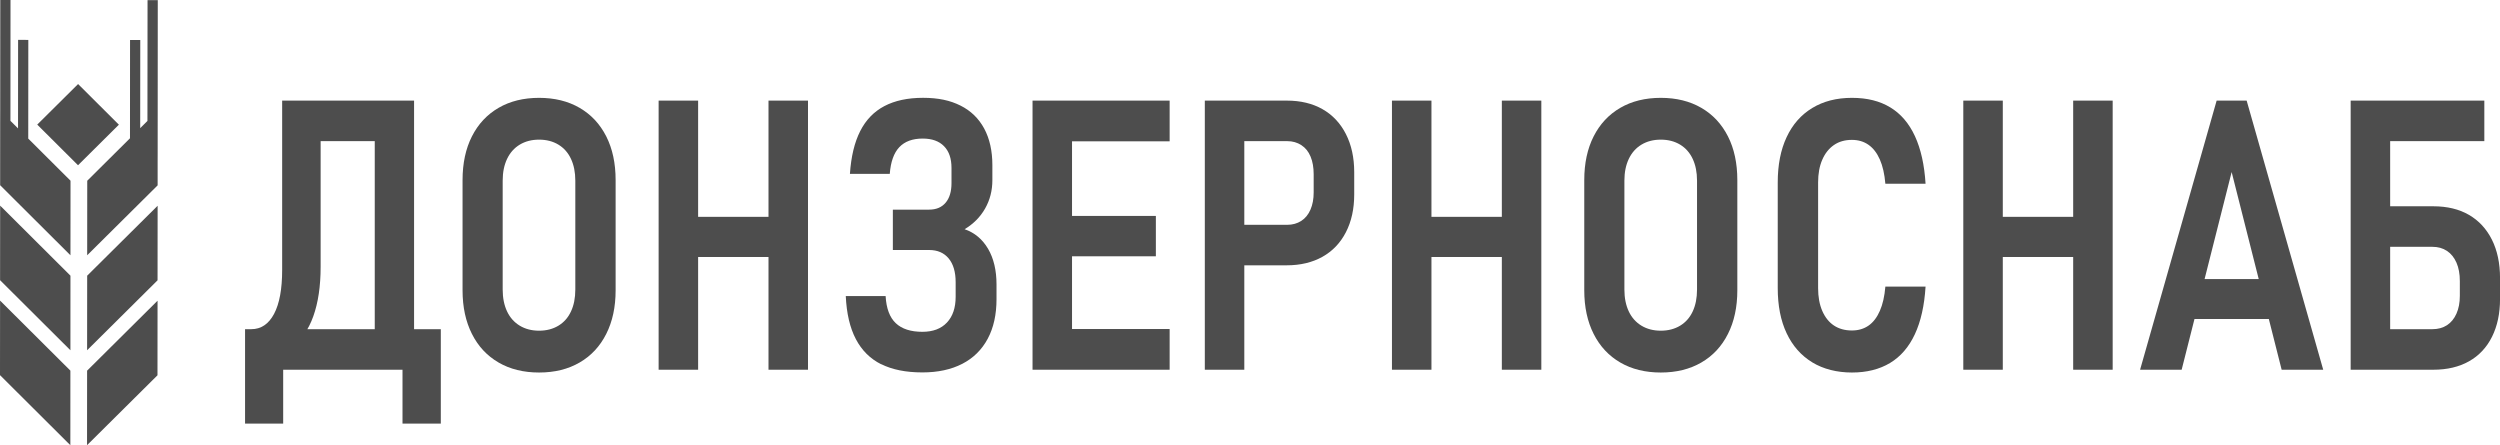
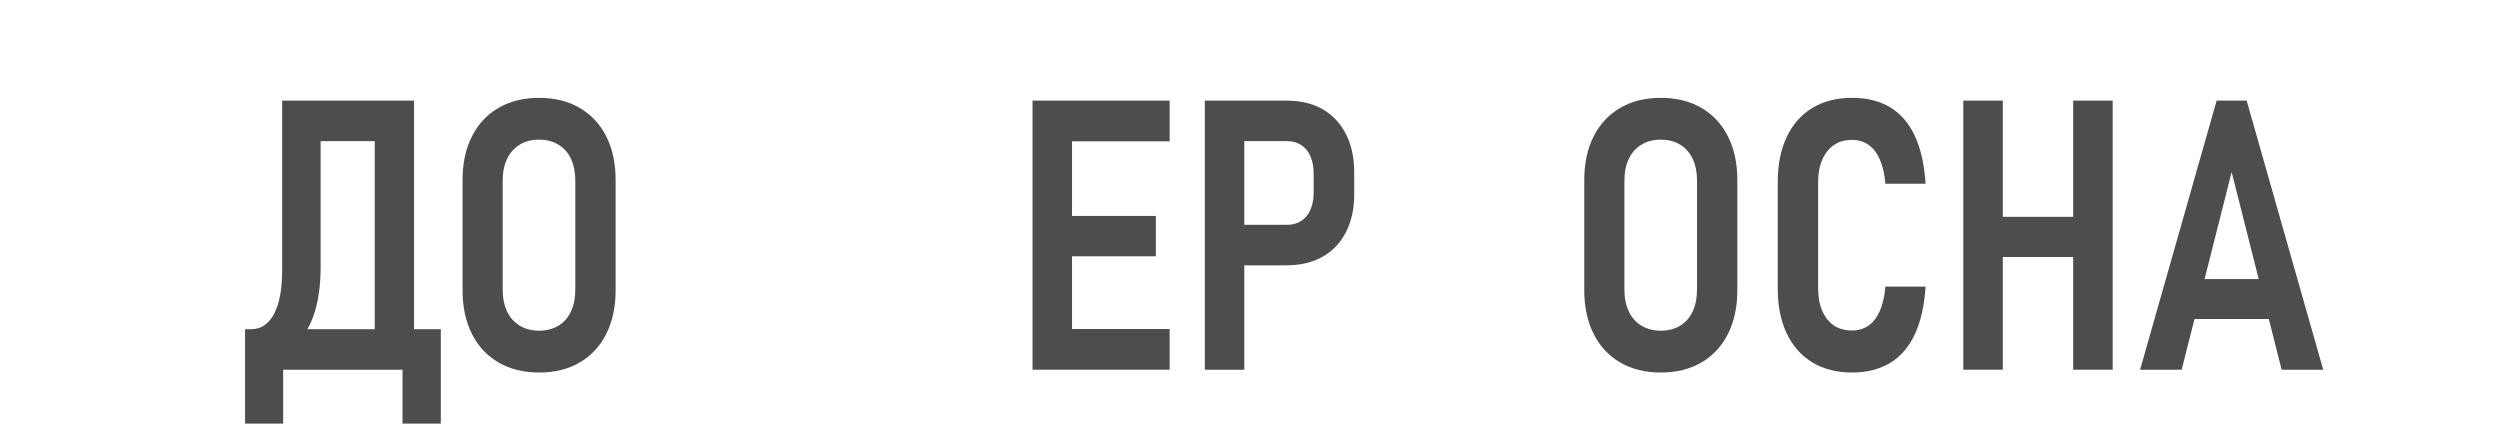
<svg xmlns="http://www.w3.org/2000/svg" width="365" height="65" viewBox="0 0 365 65" fill="none">
  <g clip-path="url(#clip0_88_6)">
-     <path fill-rule="evenodd" clip-rule="evenodd" d="M2.642 5.821L4.135 5.827L4.125 20.235L10.296 26.383L10.286 37.27L0.021 27.041V24.495L0.026 17.765L0.031 16.158L0.041 0H1.534L1.524 17.643L2.632 18.745L2.642 5.821ZM23.035 0.015L23.024 16.173L23.019 22.428L23.014 23.77V27.061L12.728 37.27L12.738 26.388L18.977 20.189L18.987 5.837H20.48L20.469 18.709L21.526 17.658L21.542 0.015H23.035ZM0.01 40.908L10.281 51.138L10.286 40.25L0.021 30.02L0.01 40.908ZM0 54.77L10.271 65L10.276 54.112L0.01 43.888L0 54.77ZM22.993 54.791L12.707 65L12.717 54.117L23.003 43.903L22.993 54.791ZM12.717 51.138L23.003 40.924L23.014 30.041L12.728 40.25L12.717 51.138ZM11.402 12.271L5.437 18.193L11.392 24.126L17.357 18.204L11.402 12.271Z" fill="#4D4D4D" />
    <path d="M35.778 48.061H62.039V53.98H35.778V48.061ZM35.778 48.061H41.344V61.842H35.778V48.061ZM36.183 48.061H36.686C38.112 48.061 39.22 47.316 40.01 45.832C40.8 44.347 41.195 42.209 41.195 39.413V14.689H46.812V38.954C46.812 41.781 46.453 44.194 45.74 46.184C45.027 48.174 43.955 49.694 42.529 50.735C41.103 51.781 39.322 52.301 37.188 52.301H36.183V48.056V48.061ZM44.919 14.689H57.36V20.607H44.919V14.689ZM54.713 14.689H60.454V53.98H54.713V14.689ZM58.766 48.061H64.358V61.842H58.766V48.061Z" fill="#4D4D4D" />
    <path d="M72.792 52.928C71.114 51.954 69.816 50.566 68.903 48.755C67.99 46.944 67.533 44.821 67.533 42.393V26.286C67.533 23.837 67.99 21.709 68.903 19.908C69.816 18.107 71.114 16.719 72.792 15.745C74.469 14.77 76.444 14.286 78.707 14.286C80.969 14.286 82.944 14.77 84.622 15.745C86.299 16.719 87.597 18.107 88.51 19.908C89.424 21.709 89.88 23.837 89.88 26.286V42.393C89.88 44.827 89.424 46.944 88.51 48.755C87.597 50.566 86.299 51.959 84.622 52.928C82.944 53.903 80.969 54.388 78.707 54.388C76.444 54.388 74.469 53.903 72.792 52.928ZM81.528 47.551C82.334 47.066 82.944 46.372 83.365 45.469C83.785 44.571 83.996 43.505 83.996 42.281V26.362C83.996 25.153 83.785 24.102 83.365 23.199C82.944 22.296 82.334 21.607 81.528 21.117C80.723 20.633 79.784 20.388 78.707 20.388C77.629 20.388 76.691 20.633 75.885 21.117C75.08 21.602 74.464 22.296 74.033 23.199C73.607 24.102 73.392 25.153 73.392 26.362V42.281C73.392 43.505 73.607 44.566 74.033 45.469C74.459 46.372 75.08 47.061 75.885 47.551C76.691 48.036 77.629 48.281 78.707 48.281C79.784 48.281 80.723 48.036 81.528 47.551Z" fill="#4D4D4D" />
-     <path d="M96.159 14.689H101.926V53.98H96.159V14.689ZM99.309 31.658H115.577V37.521H99.309V31.658ZM112.201 14.689H117.968V53.98H112.201V14.689Z" fill="#4D4D4D" />
-     <path d="M128.654 53.184C127.053 52.383 125.817 51.158 124.955 49.51C124.088 47.862 123.601 45.771 123.483 43.23H129.3C129.403 45.031 129.895 46.352 130.788 47.189C131.676 48.026 132.968 48.444 134.666 48.444C136.211 48.444 137.406 47.995 138.252 47.092C139.099 46.194 139.525 44.939 139.525 43.337V41.204C139.525 39.709 139.186 38.551 138.504 37.73C137.821 36.908 136.872 36.5 135.646 36.5H130.357V30.607H135.646C136.688 30.607 137.493 30.271 138.063 29.592C138.632 28.919 138.919 27.964 138.919 26.74V24.526C138.919 23.138 138.555 22.077 137.821 21.337C137.093 20.597 136.057 20.23 134.713 20.23C133.235 20.23 132.096 20.648 131.301 21.485C130.506 22.322 130.039 23.623 129.906 25.388H124.088C124.257 22.867 124.755 20.786 125.586 19.148C126.417 17.51 127.597 16.286 129.126 15.485C130.655 14.684 132.532 14.281 134.764 14.281C136.995 14.281 138.719 14.658 140.227 15.413C141.741 16.169 142.89 17.286 143.69 18.765C144.486 20.245 144.886 22.026 144.886 24.117V26.306C144.886 27.822 144.532 29.199 143.829 30.439C143.126 31.679 142.126 32.689 140.833 33.464C142.295 33.969 143.434 34.924 144.26 36.327C145.081 37.73 145.491 39.469 145.491 41.541V43.674C145.491 45.924 145.065 47.852 144.208 49.454C143.352 51.056 142.115 52.281 140.494 53.117C138.873 53.954 136.929 54.373 134.666 54.373C132.265 54.373 130.265 53.969 128.659 53.169L128.654 53.184Z" fill="#4D4D4D" />
    <path d="M150.75 14.689H156.516V53.98H150.75V14.689ZM153.32 14.689H170.767V20.633H153.32V14.689ZM153.32 31.526H168.756V37.419H153.32V31.526ZM153.32 48.036H170.767V53.98H153.32V48.036Z" fill="#4D4D4D" />
    <path d="M175.903 14.689H181.669V53.98H175.903V14.689ZM178.75 32.822H187.938C188.707 32.822 189.39 32.633 189.98 32.255C190.57 31.878 191.016 31.327 191.329 30.607C191.642 29.888 191.796 29.051 191.796 28.092V25.444C191.796 24.454 191.647 23.592 191.344 22.862C191.042 22.133 190.595 21.577 189.995 21.189C189.4 20.801 188.713 20.607 187.943 20.607H178.755V14.689H187.871C189.887 14.689 191.627 15.107 193.094 15.944C194.561 16.781 195.7 17.995 196.505 19.577C197.311 21.163 197.716 23.015 197.716 25.143V28.388C197.716 30.495 197.311 32.332 196.505 33.898C195.7 35.465 194.556 36.663 193.083 37.49C191.606 38.316 189.867 38.735 187.871 38.735H178.755V32.816L178.75 32.822Z" fill="#4D4D4D" />
-     <path d="M203.226 14.689H208.992V53.98H203.226V14.689ZM206.376 31.658H222.643V37.521H206.376V31.658ZM219.268 14.689H225.034V53.98H219.268V14.689Z" fill="#4D4D4D" />
    <path d="M236.561 52.928C234.884 51.954 233.586 50.566 232.673 48.755C231.76 46.944 231.303 44.821 231.303 42.393V26.286C231.303 23.837 231.76 21.709 232.673 19.908C233.586 18.107 234.884 16.719 236.561 15.745C238.239 14.77 240.214 14.286 242.476 14.286C244.739 14.286 246.714 14.77 248.392 15.745C250.069 16.719 251.367 18.107 252.28 19.908C253.193 21.709 253.65 23.837 253.65 26.286V42.393C253.65 44.827 253.193 46.944 252.28 48.755C251.367 50.566 250.069 51.959 248.392 52.928C246.714 53.903 244.739 54.388 242.476 54.388C240.214 54.388 238.239 53.903 236.561 52.928ZM245.298 47.551C246.103 47.066 246.714 46.372 247.135 45.469C247.555 44.571 247.766 43.505 247.766 42.281V26.362C247.766 25.153 247.555 24.102 247.135 23.199C246.714 22.296 246.103 21.607 245.298 21.117C244.493 20.633 243.554 20.388 242.476 20.388C241.399 20.388 240.46 20.633 239.655 21.117C238.849 21.602 238.234 22.296 237.803 23.199C237.377 24.102 237.162 25.153 237.162 26.362V42.281C237.162 43.505 237.377 44.566 237.803 45.469C238.229 46.372 238.849 47.061 239.655 47.551C240.46 48.036 241.399 48.281 242.476 48.281C243.554 48.281 244.493 48.036 245.298 47.551Z" fill="#4D4D4D" />
    <path d="M264.587 52.898C262.961 51.908 261.714 50.495 260.847 48.653C259.98 46.816 259.55 44.617 259.55 42.061V26.633C259.55 24.076 259.98 21.872 260.847 20.025C261.709 18.178 262.956 16.76 264.587 15.77C266.214 14.78 268.148 14.286 270.379 14.286C272.611 14.286 274.448 14.75 275.981 15.678C277.515 16.607 278.716 18.005 279.583 19.883C280.445 21.755 280.963 24.071 281.132 26.826H275.263C275.145 25.423 274.878 24.24 274.458 23.286C274.037 22.332 273.483 21.617 272.796 21.138C272.108 20.658 271.303 20.423 270.379 20.423C269.353 20.423 268.476 20.673 267.748 21.178C267.019 21.684 266.45 22.398 266.049 23.326C265.644 24.255 265.444 25.357 265.444 26.638V42.066C265.444 43.347 265.644 44.454 266.049 45.388C266.455 46.321 267.019 47.036 267.748 47.52C268.476 48.005 269.353 48.25 270.379 48.25C271.318 48.25 272.129 48.01 272.811 47.536C273.493 47.061 274.042 46.342 274.458 45.388C274.878 44.434 275.145 43.255 275.263 41.847H281.132C280.963 44.602 280.445 46.918 279.573 48.791C278.7 50.663 277.49 52.066 275.946 52.995C274.401 53.923 272.544 54.388 270.379 54.388C268.214 54.388 266.214 53.893 264.587 52.903V52.898Z" fill="#4D4D4D" />
    <path d="M286.642 14.689H292.408V53.98H286.642V14.689ZM289.792 31.658H306.06V37.521H289.792V31.658ZM302.684 14.689H308.45V53.98H302.684V14.689Z" fill="#4D4D4D" />
    <path d="M323.63 14.689H328.011L339.19 53.98H333.121L325.821 25.117L318.521 53.98H312.452L323.63 14.689ZM318.546 40.74H333.378V46.577H318.546V40.74Z" fill="#4D4D4D" />
-     <path d="M343.197 14.689H348.963V53.98H343.197V14.689ZM346.116 48.061H355.13C355.95 48.061 356.663 47.867 357.259 47.48C357.854 47.092 358.315 46.531 358.644 45.791C358.972 45.051 359.136 44.189 359.136 43.199V41.036C359.136 39.99 358.972 39.097 358.644 38.347C358.315 37.602 357.854 37.026 357.259 36.633C356.663 36.235 355.955 36.036 355.13 36.036H346.116V30.117H355.258C357.289 30.117 359.028 30.536 360.47 31.373C361.912 32.209 363.03 33.419 363.82 34.995C364.61 36.572 365.005 38.449 365.005 40.628V43.628C365.005 45.755 364.615 47.602 363.835 49.169C363.056 50.735 361.932 51.929 360.475 52.75C359.018 53.572 357.279 53.98 355.263 53.98H346.121V48.061H346.116ZM346.193 14.689H362.712V20.607H346.193V14.689Z" fill="#4D4D4D" />
  </g>
  <defs>
    <clipPath id="clip0_88_6">
      <rect width="365" height="65" fill="white" />
    </clipPath>
  </defs>
</svg>